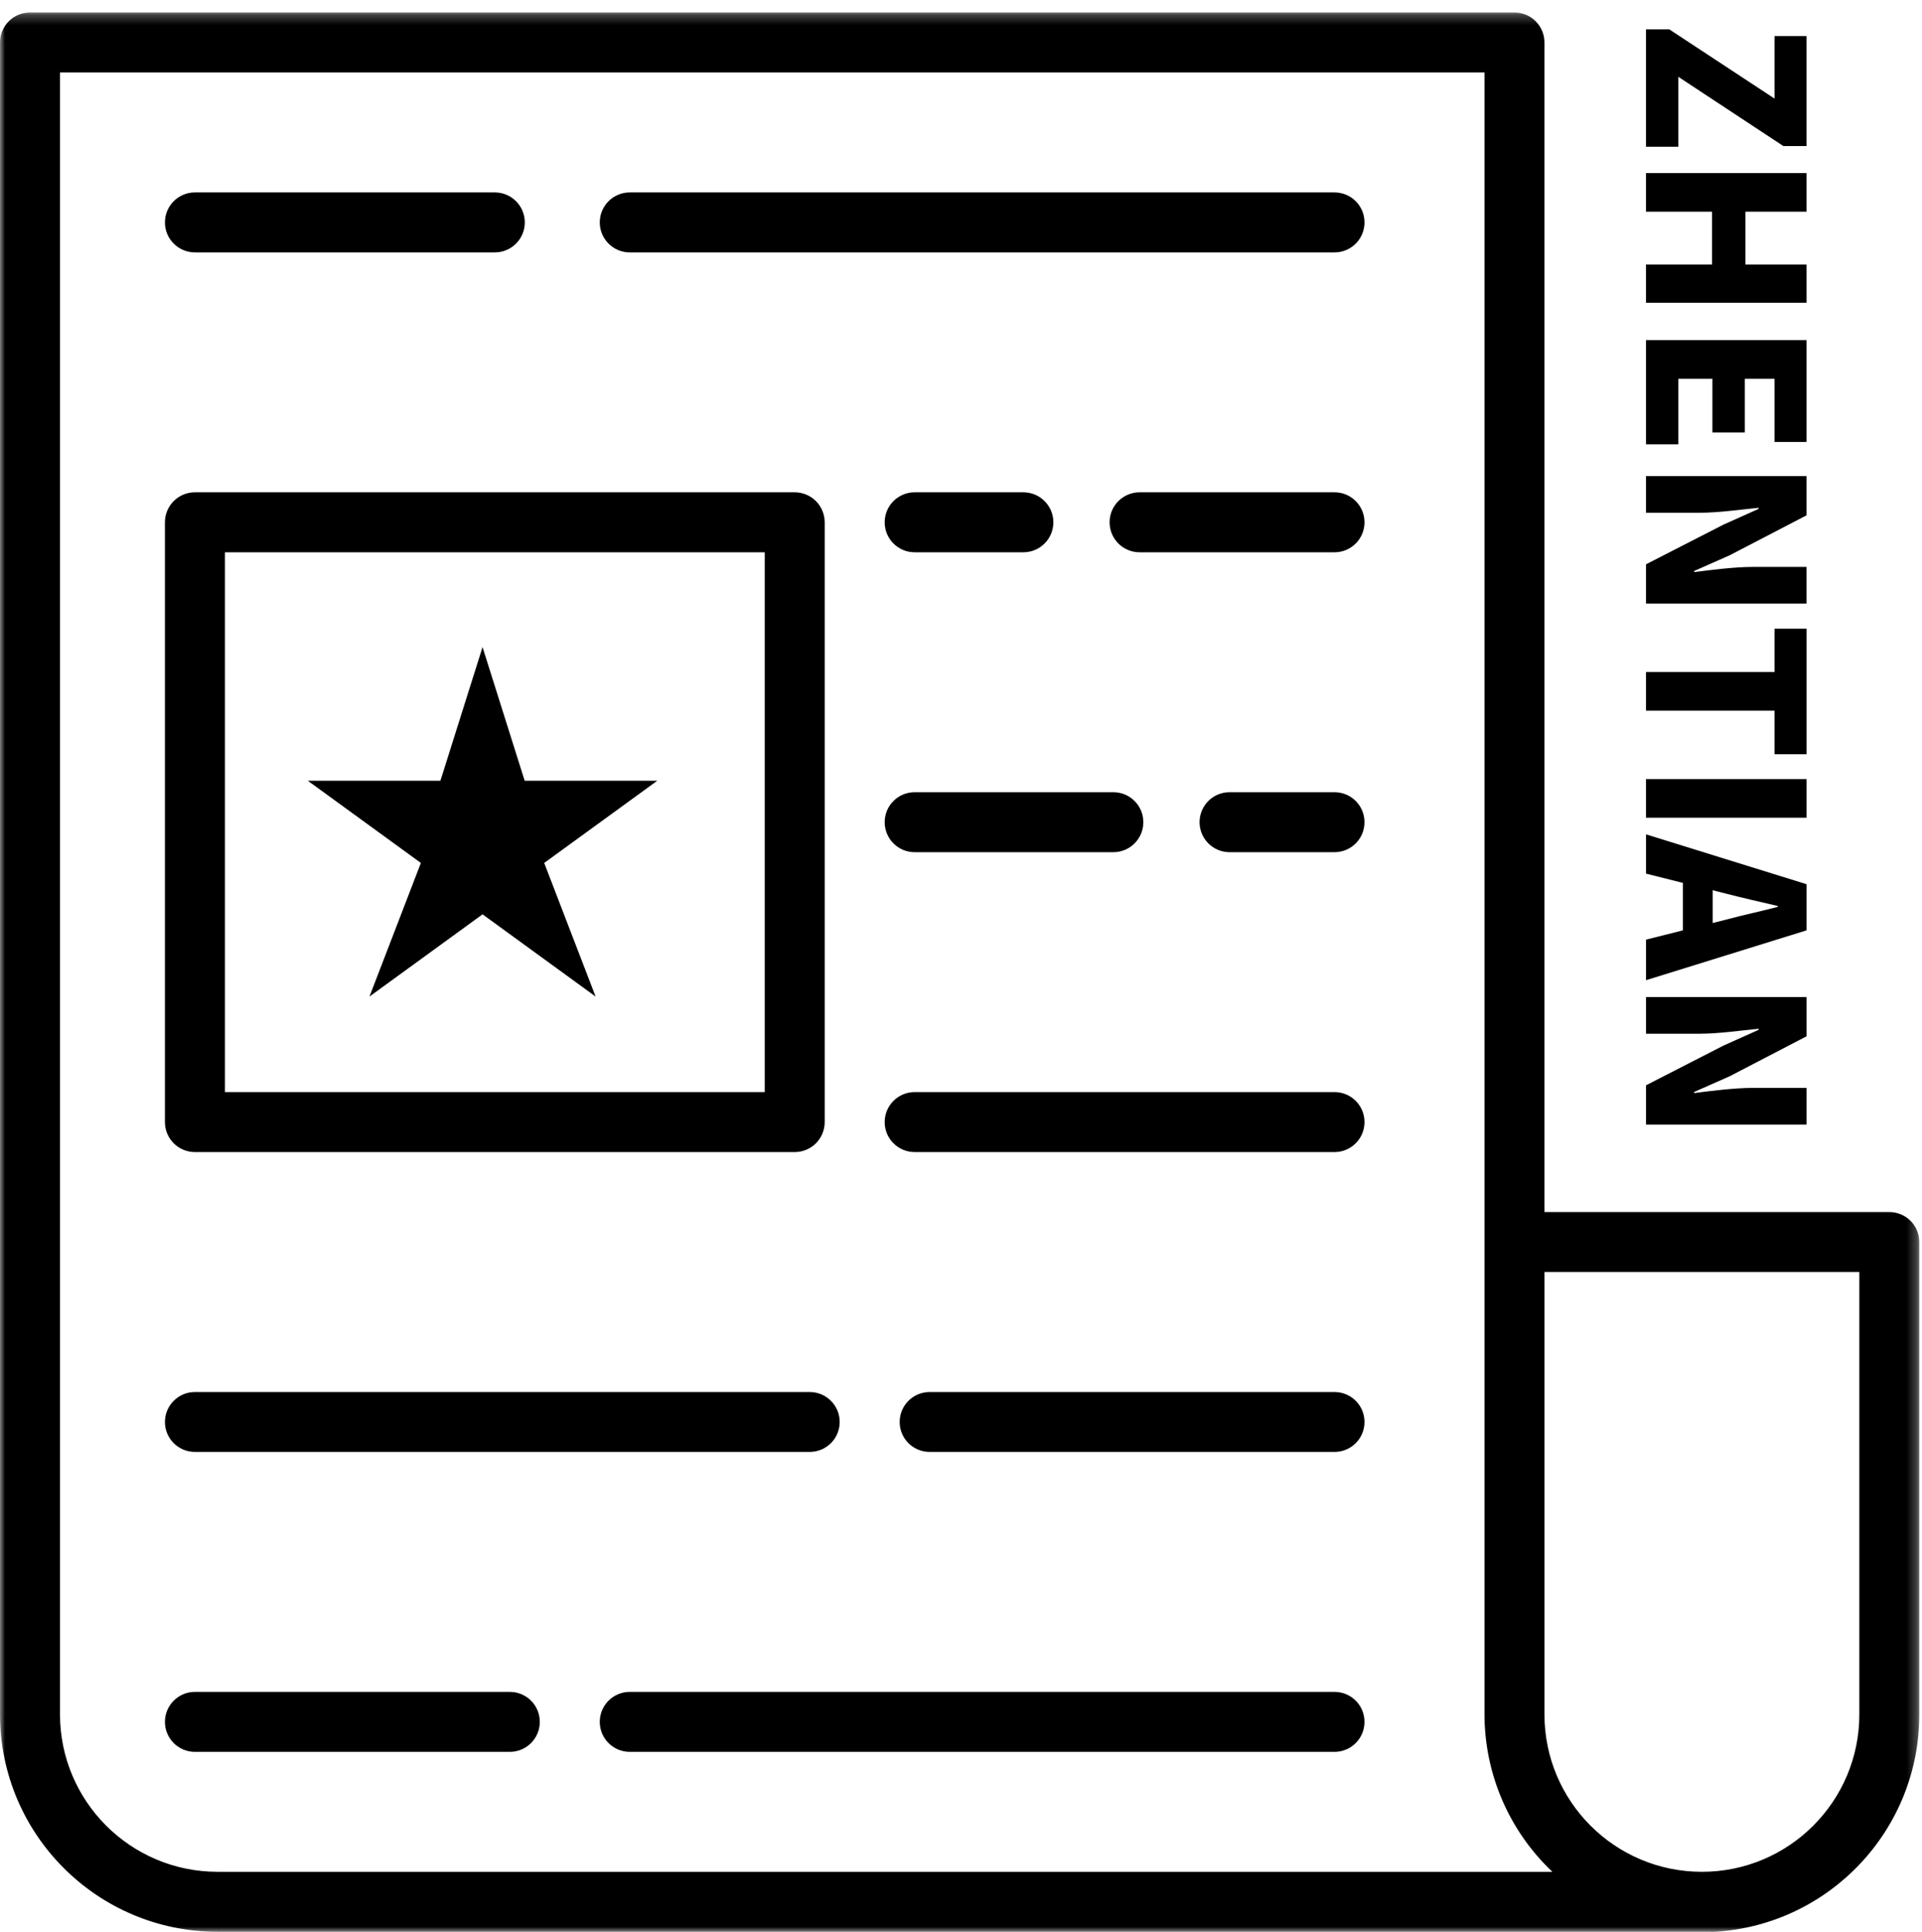
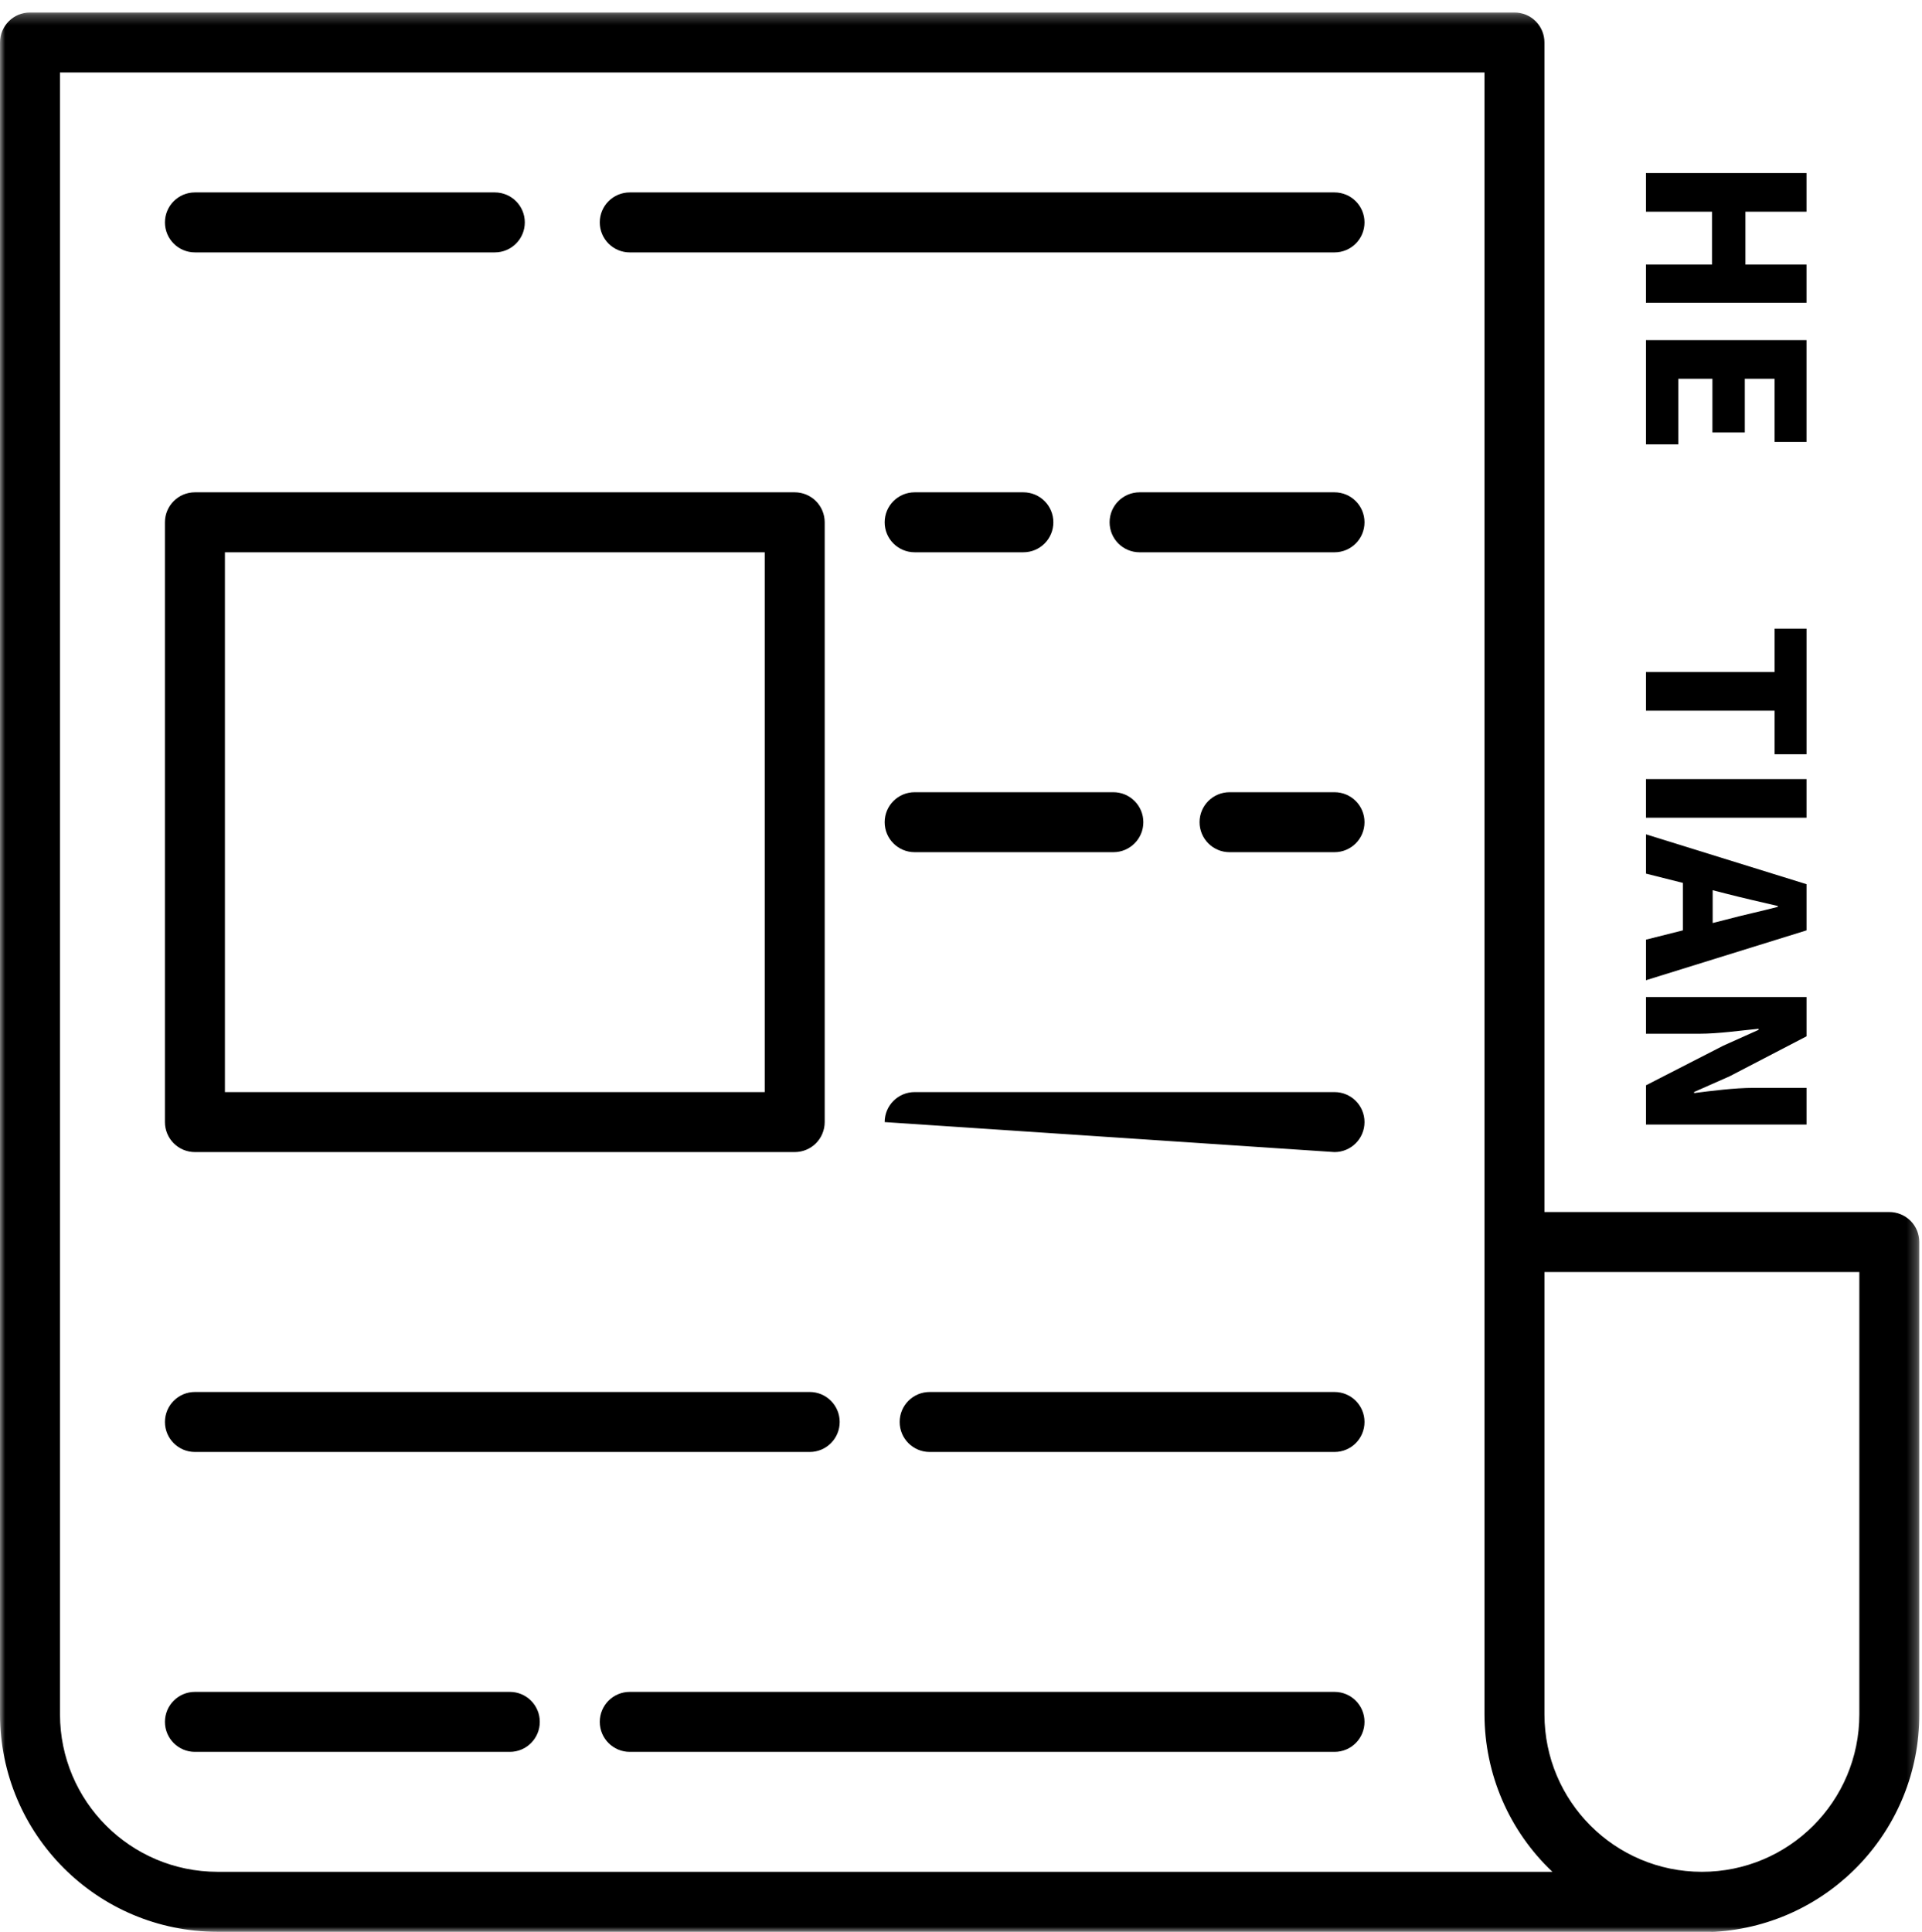
<svg xmlns="http://www.w3.org/2000/svg" xmlns:xlink="http://www.w3.org/1999/xlink" width="190px" height="191px" viewBox="0 0 190 191" version="1.1">
  <title>Group 28</title>
  <defs>
    <polygon id="path-1" points="0.001 0.257 189.733 0.257 189.733 190 0.001 190" />
    <polygon id="path-3" points="0 190.977 189.734 190.977 189.734 1.234 0 1.234" />
  </defs>
  <g id="PC" stroke="none" stroke-width="1" fill="none" fill-rule="evenodd">
    <g id="媒体资讯" transform="translate(-971, -374)">
      <g id="Group-28" transform="translate(971, 374)">
        <g id="Group-3" transform="translate(0, 0.977)">
          <mask id="mask-2" fill="white">
            <use xlink:href="#path-1" />
          </mask>
          <g id="Clip-2" />
          <path d="M183.806,168.498 C183.806,177.095 176.84,184.061 168.242,184.061 C159.645,184.061 152.678,177.095 152.678,168.498 L152.678,124.77 L183.806,124.77 L183.806,168.498 Z M21.494,184.061 C12.905,184.053 5.938,177.088 5.931,168.498 L5.931,6.186 L146.749,6.186 L146.749,168.498 C146.757,174.389 149.18,180.015 153.464,184.061 L21.494,184.061 Z M186.77,118.84 L152.677,118.84 L152.677,3.22 C152.677,2.434 152.366,1.679 151.81,1.123 C151.254,0.568 150.498,0.257 149.712,0.257 L2.964,0.257 C1.327,0.257 0.001,1.583 0.001,3.22 L0.001,168.496 C0.007,180.361 9.628,189.982 21.493,189.989 L168.98,189.989 C169.174,190.004 169.366,190.004 169.558,189.989 C180.905,189.285 189.748,179.865 189.733,168.496 L189.733,121.804 C189.733,121.019 189.422,120.263 188.866,119.706 C188.309,119.151 187.554,118.839 186.768,118.839 L186.77,118.84 Z" id="Fill-1" fill="#000000" mask="url(#mask-2)" />
        </g>
        <path d="M19.269,24.951 L48.916,24.951 C50.553,24.951 51.88,23.625 51.88,21.986 C51.88,20.349 50.553,19.022 48.916,19.022 L19.269,19.022 C17.631,19.022 16.305,20.349 16.305,21.986 C16.305,23.625 17.631,24.951 19.269,24.951" id="Fill-4" fill="#000000" />
        <path d="M131.923,19.022 L62.255,19.022 C60.618,19.022 59.29,20.348 59.29,21.986 C59.29,23.624 60.618,24.952 62.255,24.952 L131.923,24.952 C133.562,24.952 134.888,23.624 134.888,21.986 C134.888,20.348 133.562,19.022 131.923,19.022" id="Fill-6" fill="#000000" />
        <mask id="mask-4" fill="white">
          <use xlink:href="#path-3" />
        </mask>
        <g id="Clip-9" />
        <path d="M22.234,107.959 L75.597,107.959 L75.597,54.597 L22.234,54.597 L22.234,107.959 Z M19.269,113.889 L78.561,113.889 C79.347,113.889 80.102,113.578 80.659,113.022 C81.214,112.465 81.526,111.71 81.526,110.924 L81.526,51.633 C81.526,50.847 81.214,50.091 80.659,49.534 C80.102,48.979 79.347,48.667 78.561,48.667 L19.269,48.667 C17.632,48.667 16.304,49.993 16.304,51.633 L16.304,110.924 C16.304,111.71 16.616,112.465 17.172,113.022 C17.728,113.578 18.484,113.889 19.269,113.889 L19.269,113.889 Z" id="Fill-8" fill="#000000" mask="url(#mask-4)" />
        <path d="M90.419,54.596 L101.165,54.596 C102.804,54.596 104.13,53.27 104.13,51.633 C104.13,49.995 102.804,48.667 101.165,48.667 L90.419,48.667 C88.781,48.667 87.455,49.995 87.455,51.633 C87.455,53.27 88.781,54.596 90.419,54.596" id="Fill-10" fill="#000000" mask="url(#mask-4)" />
        <path d="M131.923,48.667 L112.654,48.667 C111.016,48.667 109.69,49.994 109.69,51.632 C109.69,53.269 111.016,54.597 112.654,54.597 L131.923,54.597 C133.562,54.597 134.888,53.269 134.888,51.632 C134.888,49.994 133.562,48.667 131.923,48.667" id="Fill-11" fill="#000000" mask="url(#mask-4)" />
        <path d="M90.419,84.243 L110.061,84.243 C111.699,84.243 113.026,82.917 113.026,81.278 C113.026,79.641 111.699,78.314 110.061,78.314 L90.419,78.314 C88.781,78.314 87.455,79.641 87.455,81.278 C87.455,82.917 88.781,84.243 90.419,84.243" id="Fill-12" fill="#000000" mask="url(#mask-4)" />
        <path d="M131.923,78.314 L121.547,78.314 C119.91,78.314 118.583,79.64 118.583,81.277 C118.583,82.916 119.91,84.243 121.547,84.243 L131.923,84.243 C133.562,84.243 134.888,82.916 134.888,81.277 C134.888,79.64 133.562,78.314 131.923,78.314" id="Fill-13" fill="#000000" mask="url(#mask-4)" />
-         <path d="M131.923,107.959 L90.42,107.959 C88.781,107.959 87.455,109.286 87.455,110.924 C87.455,112.561 88.781,113.889 90.42,113.889 L131.923,113.889 C133.562,113.889 134.888,112.561 134.888,110.924 C134.888,109.286 133.562,107.959 131.923,107.959" id="Fill-14" fill="#000000" mask="url(#mask-4)" />
+         <path d="M131.923,107.959 L90.42,107.959 C88.781,107.959 87.455,109.286 87.455,110.924 L131.923,113.889 C133.562,113.889 134.888,112.561 134.888,110.924 C134.888,109.286 133.562,107.959 131.923,107.959" id="Fill-14" fill="#000000" mask="url(#mask-4)" />
        <path d="M19.269,143.535 L80.043,143.535 C81.681,143.535 83.008,142.209 83.008,140.57 C83.008,138.933 81.681,137.605 80.043,137.605 L19.269,137.605 C17.631,137.605 16.305,138.933 16.305,140.57 C16.305,142.209 17.631,143.535 19.269,143.535" id="Fill-15" fill="#000000" mask="url(#mask-4)" />
        <path d="M131.923,137.606 L91.901,137.606 C90.263,137.606 88.937,138.932 88.937,140.569 C88.937,142.208 90.263,143.535 91.901,143.535 L131.923,143.535 C133.562,143.535 134.888,142.208 134.888,140.569 C134.888,138.932 133.562,137.606 131.923,137.606" id="Fill-16" fill="#000000" mask="url(#mask-4)" />
        <path d="M50.397,167.251 L19.269,167.251 C17.631,167.251 16.305,168.577 16.305,170.216 C16.305,171.853 17.631,173.181 19.269,173.181 L50.397,173.181 C52.036,173.181 53.362,171.853 53.362,170.216 C53.362,168.577 52.036,167.251 50.397,167.251" id="Fill-17" fill="#000000" mask="url(#mask-4)" />
        <path d="M131.923,167.251 L62.255,167.251 C60.618,167.251 59.29,168.577 59.29,170.216 C59.29,171.853 60.618,173.181 62.255,173.181 L131.923,173.181 C133.562,173.181 134.888,171.853 134.888,170.216 C134.888,168.577 133.562,167.251 131.923,167.251" id="Fill-18" fill="#000000" mask="url(#mask-4)" />
-         <polygon id="Fill-19" fill="#000000" mask="url(#mask-4)" points="47.702 63.97 51.867 77.18 64.975 77.18 53.798 85.307 58.879 98.516 47.702 90.386 36.524 98.516 41.606 85.307 30.429 77.18 43.536 77.18" />
-         <polygon id="Fill-20" fill="#000000" mask="url(#mask-4)" points="165.016 2.901 175.426 9.749 175.426 3.562 178.582 3.562 178.582 14.442 176.301 14.442 165.912 7.594 165.912 14.505 162.713 14.505 162.713 2.901" />
        <polygon id="Fill-21" fill="#000000" mask="url(#mask-4)" points="178.582 17.11 178.582 20.928 172.545 20.928 172.545 26.155 178.582 26.155 178.582 29.93 162.713 29.93 162.713 26.155 169.24 26.155 169.24 20.928 162.713 20.928 162.713 17.11" />
        <polygon id="Fill-22" fill="#000000" mask="url(#mask-4)" points="178.582 33.622 178.582 43.69 175.425 43.69 175.425 37.441 172.483 37.441 172.483 42.751 169.282 42.751 169.282 37.441 165.913 37.441 165.913 43.926 162.714 43.926 162.714 33.622" />
-         <path d="M178.582,47.063 L178.582,50.944 L170.99,54.892 L167.471,56.448 L167.471,56.554 C169.155,56.342 171.438,56.042 173.337,56.042 L178.582,56.042 L178.582,59.669 L162.714,59.669 L162.714,55.787 L170.371,51.863 L173.847,50.305 L173.847,50.199 C172.077,50.369 169.902,50.689 167.982,50.689 L162.714,50.689 L162.714,47.063 L178.582,47.063 Z" id="Fill-23" fill="#000000" mask="url(#mask-4)" />
        <polygon id="Fill-24" fill="#000000" mask="url(#mask-4)" points="175.426 66.435 175.426 62.147 178.584 62.147 178.584 74.562 175.426 74.562 175.426 70.254 162.714 70.254 162.714 66.435" />
        <polygon id="Fill-25" fill="#000000" mask="url(#mask-4)" points="162.714 80.835 178.583 80.835 178.583 77.017 162.714 77.017" />
        <path d="M169.306,91.246 L170.649,90.905 C172.227,90.478 174.126,90.074 175.747,89.647 L175.747,89.562 C174.084,89.177 172.227,88.751 170.649,88.345 L169.306,88.003 L169.306,91.246 Z M166.362,91.971 L166.362,87.279 L162.715,86.361 L162.715,82.48 L178.584,87.407 L178.584,91.971 L162.715,96.899 L162.715,92.889 L166.362,91.971 Z" id="Fill-26" fill="#000000" mask="url(#mask-4)" />
        <path d="M178.584,98.564 L178.584,102.445 L170.991,106.393 L167.471,107.949 L167.471,108.055 C169.156,107.843 171.438,107.543 173.336,107.543 L178.584,107.543 L178.584,111.17 L162.715,111.17 L162.715,107.288 L170.372,103.364 L173.848,101.806 L173.848,101.7 C172.078,101.87 169.903,102.19 167.983,102.19 L162.715,102.19 L162.715,98.564 L178.584,98.564 Z" id="Fill-27" fill="#000000" mask="url(#mask-4)" />
      </g>
    </g>
  </g>
</svg>